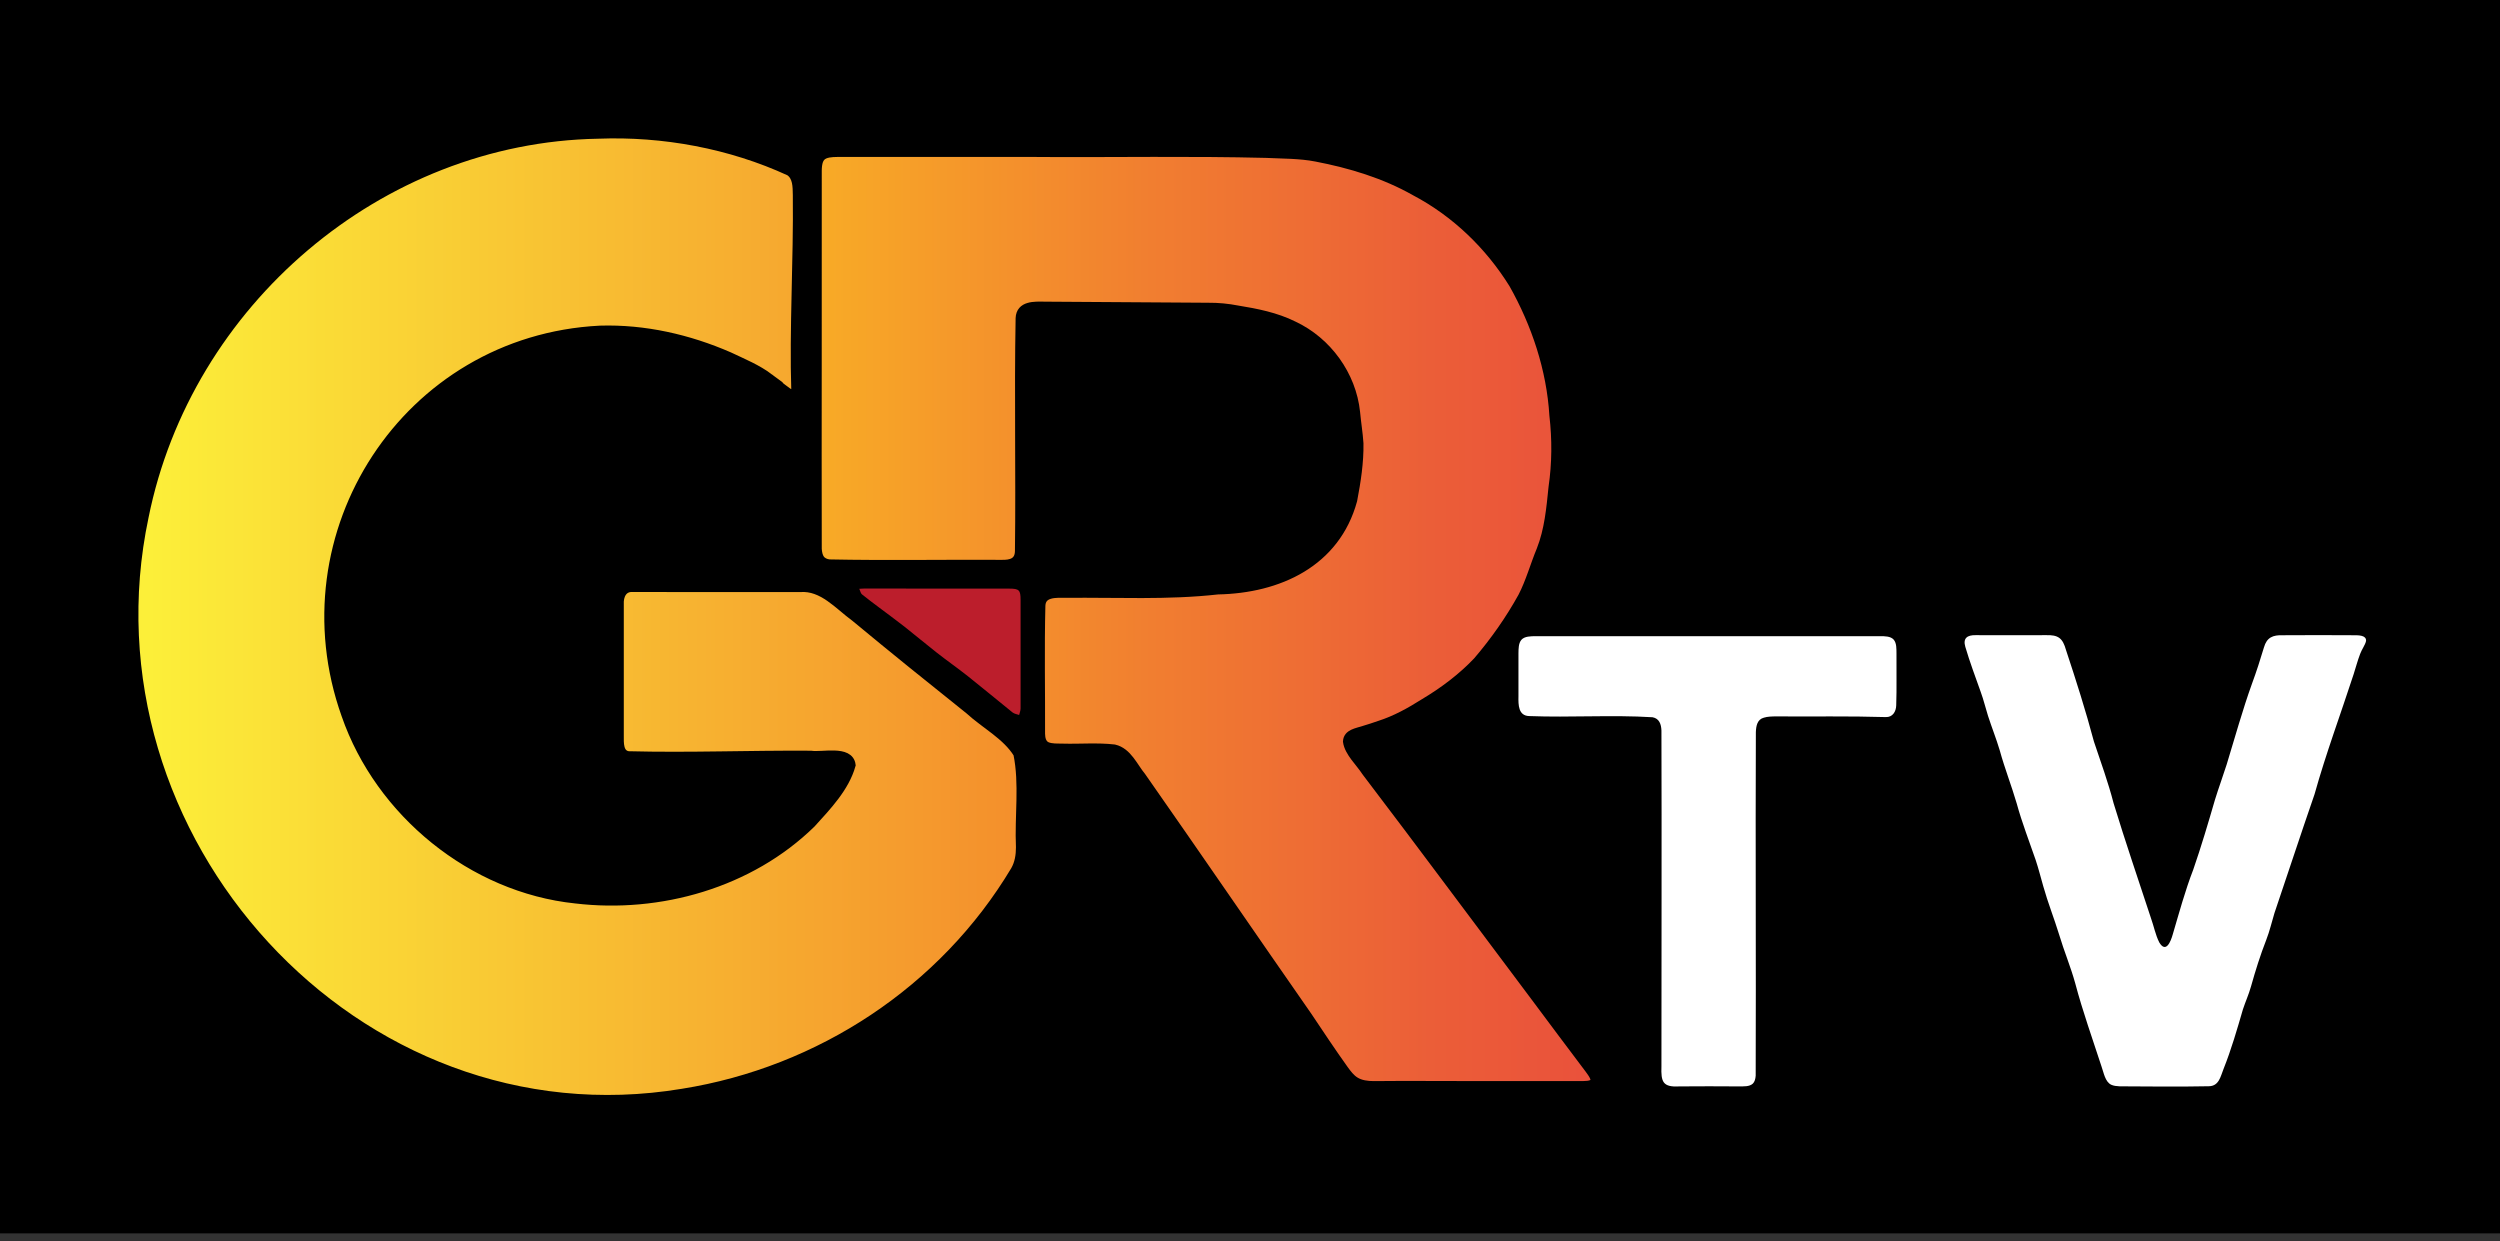
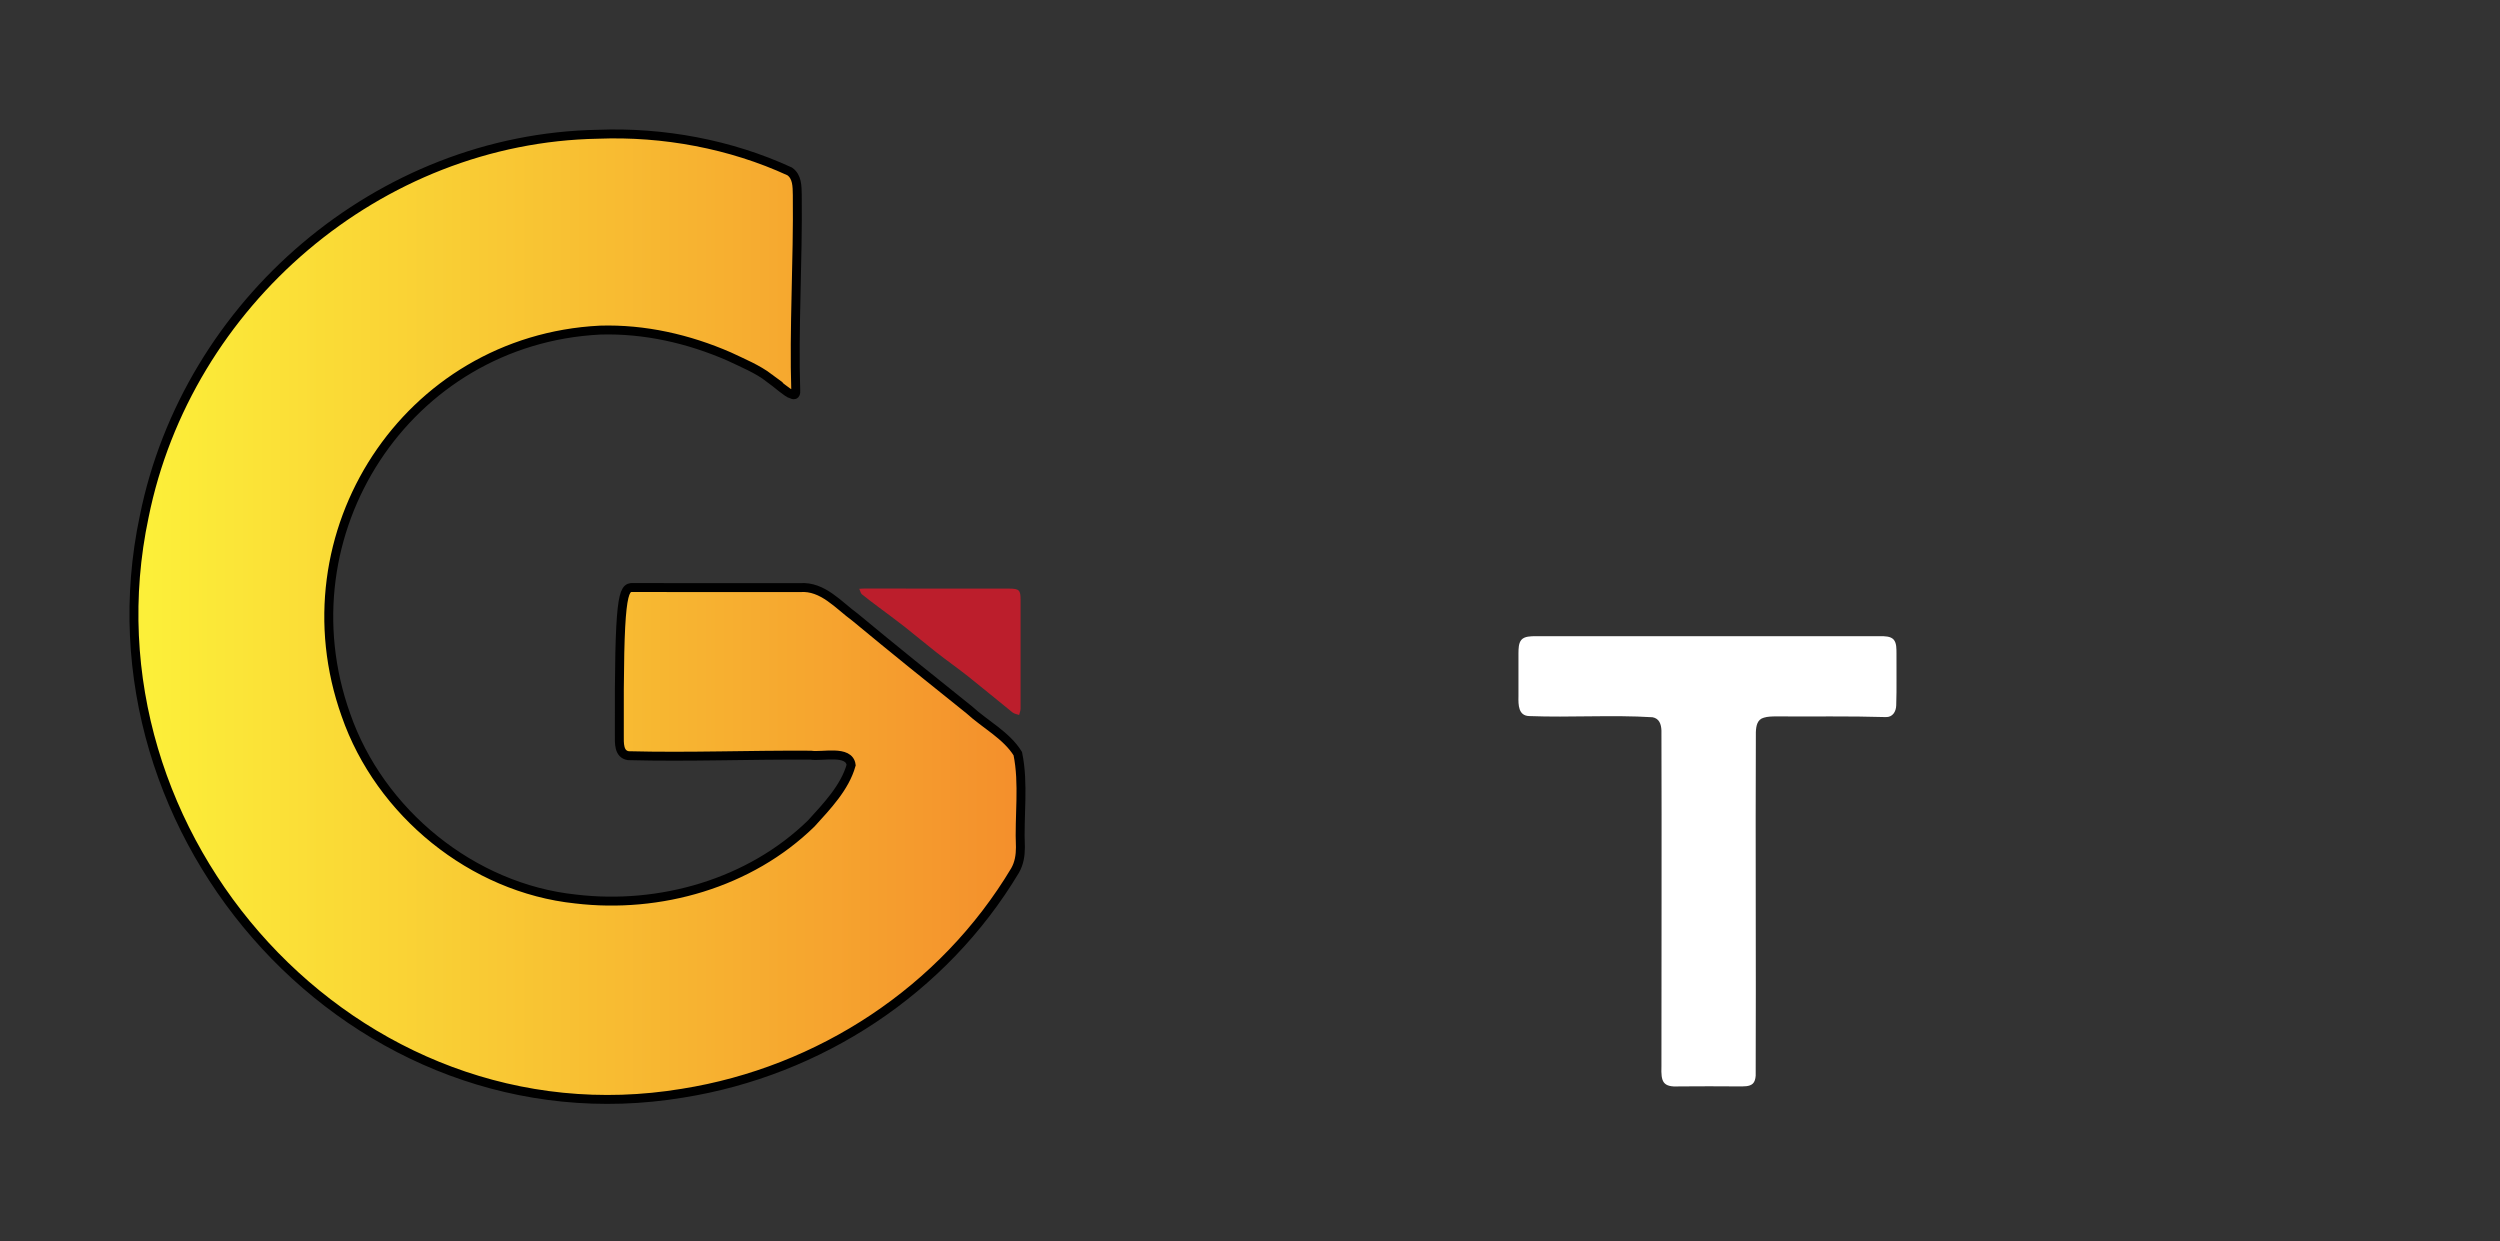
<svg xmlns="http://www.w3.org/2000/svg" width="280" height="139" viewBox="0 0 280 139" fill="none">
  <rect x="0" y="0" width="280" height="139" fill="#333333" stroke="none" />
-   <rect width="280" height="138.137" fill="black" />
-   <path d="M264.998 71.781C264.923 72.197 264.506 72.755 264.336 73.238C264.052 73.976 263.854 74.751 263.608 75.508C262.151 79.992 260.496 84.419 259.228 88.959C257.696 93.386 256.239 97.841 254.735 102.277C254.432 103.271 254.205 104.283 253.827 105.248C253.155 106.969 252.607 108.719 252.106 110.507C251.86 111.377 251.491 112.19 251.207 113.051C250.554 115.293 249.911 117.535 249.041 119.71C248.691 120.581 248.53 121.65 247.376 121.659C244.046 121.725 240.717 121.687 237.397 121.668C237.047 121.65 236.744 121.621 236.451 121.489C235.77 121.158 235.618 120.136 235.372 119.455C234.37 116.362 233.263 113.297 232.431 110.147C231.92 108.293 231.173 106.524 230.624 104.68C230.066 102.864 229.356 101.085 228.846 99.26C228.562 98.276 228.316 97.283 227.994 96.318C227.275 94.218 226.462 92.147 225.875 89.999C225.289 87.994 224.523 86.055 223.974 84.05C223.586 82.744 223.076 81.477 222.659 80.181C222.376 79.292 222.167 78.384 221.846 77.513C221.25 75.83 220.616 74.156 220.115 72.443C219.831 71.478 220.332 71.119 221.269 71.138C223.889 71.138 226.5 71.157 229.12 71.138C230.539 71.091 231.021 71.469 231.4 72.822C232.525 76.218 233.604 79.613 234.521 83.056C235.287 85.346 236.12 87.625 236.725 89.971C238.04 94.284 239.497 98.541 240.906 102.826C241.228 103.725 241.407 104.689 241.833 105.541C242.58 106.808 243.119 105.465 243.346 104.661C244.065 102.23 244.727 99.771 245.645 97.396C246.544 94.805 247.319 92.175 248.085 89.545C248.492 88.221 248.975 86.925 249.391 85.61C250.318 82.593 251.16 79.519 252.228 76.558C252.72 75.224 253.155 73.872 253.562 72.51C253.884 71.384 254.565 71.11 255.681 71.147C258.33 71.129 260.978 71.129 263.627 71.147C264.128 71.147 265.046 71.129 264.998 71.781Z" fill="white" />
  <path d="M191.312 71.251C197.725 71.251 204.138 71.251 210.561 71.251C211.081 71.251 211.753 71.251 212.094 71.639C212.434 72.046 212.396 72.67 212.406 73.181C212.387 75.13 212.444 77.059 212.377 78.999C212.358 79.708 211.971 80.342 211.204 80.313C207.137 80.19 203.032 80.266 198.955 80.238C198.501 80.238 197.971 80.247 197.555 80.379C196.808 80.578 196.685 81.297 196.656 81.997C196.6 94.824 196.685 107.65 196.637 120.477C196.609 120.846 196.524 121.167 196.316 121.366C195.928 121.725 195.294 121.668 194.783 121.678C192.542 121.659 190.3 121.659 188.058 121.678C186.223 121.782 186.024 121.148 186.081 119.446C186.081 106.903 186.119 94.36 186.081 81.817C186.053 81.098 185.835 80.474 185.088 80.332C180.5 80.049 175.875 80.379 171.278 80.2C170.048 80.171 170.048 78.942 170.067 77.996C170.067 76.388 170.067 74.789 170.067 73.172C170.076 72.661 170.067 72.046 170.398 71.658C170.757 71.251 171.457 71.261 171.996 71.251C178.429 71.251 184.851 71.251 191.284 71.251H191.312Z" fill="white" />
  <path d="M96.229 65.945C96.522 65.936 96.645 65.917 96.778 65.917C102.198 65.917 107.618 65.917 113.047 65.926C114.145 65.926 114.305 66.096 114.305 67.184C114.305 71.242 114.305 75.3 114.305 79.349C114.305 79.594 114.201 79.831 114.145 80.077C113.899 79.992 113.615 79.954 113.416 79.802C111.742 78.459 110.087 77.069 108.403 75.735C107.258 74.827 106.048 73.985 104.894 73.077C103.683 72.131 102.51 71.138 101.309 70.192C100.353 69.445 99.379 68.735 98.414 68.007C97.79 67.534 97.156 67.071 96.541 66.569C96.399 66.456 96.361 66.219 96.239 65.945H96.229Z" fill="#BC1E2C" />
-   <path d="M86.193 42.354C84.774 41.294 83.261 40.689 81.653 39.923C77.112 37.946 72.184 36.82 67.199 36.972C45.538 38.069 31.51 59.778 38.737 80.058C42.53 91.011 52.897 99.477 64.465 100.688C73.906 101.814 83.998 98.938 90.866 92.222C92.616 90.293 94.621 88.212 95.33 85.686C95.113 83.946 92.067 84.787 90.809 84.579C83.998 84.532 77.169 84.816 70.368 84.636C69.28 84.466 69.365 83.208 69.365 82.347C69.365 77.466 69.356 72.585 69.365 67.704C69.308 66.692 69.753 65.737 70.879 65.803C77.122 65.831 83.365 65.803 89.608 65.812C92.152 65.623 93.902 67.77 95.784 69.142C100.003 72.642 104.288 76.094 108.564 79.509C110.333 81.136 112.716 82.347 113.993 84.409C114.693 87.805 114.126 91.428 114.286 94.899C114.286 95.807 114.145 96.697 113.691 97.491C105.65 110.932 91.802 119.985 76.469 122.435C39.768 128.545 8.553 93.736 16.148 57.867C20.972 33.907 42.435 15.471 66.981 15.036C74.284 14.752 81.813 16.143 88.444 19.198C89.296 19.785 89.277 20.882 89.296 21.837C89.381 29.196 88.898 36.924 89.125 43.782C89.163 44.312 88.87 44.255 88.633 44.132C88.264 44.085 87.006 42.959 86.183 42.354H86.193Z" fill="url(#paint0_linear_33_384)" stroke="black" stroke-miterlimit="10" />
-   <path d="M116.604 17.089C124.985 17.127 133.384 16.975 141.765 17.183C143.648 17.278 145.558 17.24 147.403 17.599C151.253 18.337 155.084 19.491 158.498 21.43C163.02 23.814 166.794 27.456 169.49 31.788C172.025 36.281 173.718 41.351 174.03 46.516C174.342 49.202 174.323 51.898 173.936 54.566C173.69 56.949 173.482 59.352 172.592 61.603C171.873 63.334 171.382 65.169 170.521 66.834C169.111 69.388 167.39 71.838 165.479 74.07C163.729 75.915 161.667 77.457 159.491 78.753C157.921 79.746 156.285 80.654 154.507 81.221C153.93 81.42 153.343 81.619 152.757 81.789C151.953 82.054 150.959 82.158 150.912 83.047C151.082 84.267 152.322 85.365 152.984 86.405C159.312 94.719 165.536 103.129 171.817 111.481C173.869 114.234 175.931 116.996 178.003 119.739C178.315 120.174 178.845 120.836 178.552 121.252C178.192 121.631 177.473 121.564 176.953 121.583C173.425 121.583 169.887 121.583 166.359 121.583C162.197 121.593 158.035 121.536 153.873 121.583C153.154 121.583 152.369 121.489 151.763 121.101C151.272 120.798 150.893 120.297 150.543 119.815C149.134 117.847 147.8 115.832 146.457 113.827C140.233 104.898 134.094 95.911 127.851 86.991C126.943 85.894 126.29 84.229 124.786 83.879C122.885 83.662 120.936 83.842 119.016 83.785C118.42 83.766 117.786 83.823 117.228 83.586C116.699 83.34 116.557 82.763 116.547 82.186C116.566 77.391 116.462 72.595 116.585 67.808C116.661 66.314 118.307 66.446 119.423 66.456C125.079 66.399 130.755 66.711 136.392 66.077C143.193 65.945 149.597 63.022 151.508 56.022C151.905 53.941 152.246 51.766 152.208 49.656C152.132 48.493 151.934 47.339 151.83 46.175C151.395 42.013 148.651 38.239 144.877 36.47C142.9 35.487 140.734 35.061 138.577 34.711C137.509 34.503 136.421 34.399 135.324 34.408C129.213 34.361 123.093 34.323 116.982 34.285C115.857 34.266 114.305 34.191 114.249 35.638C114.088 44.331 114.286 53.024 114.173 61.717C114.154 62.984 113.246 63.23 112.168 63.202C105.735 63.164 99.284 63.287 92.862 63.154C92.436 63.098 92.086 62.928 91.868 62.634C91.651 62.341 91.566 61.925 91.537 61.48C91.509 47.547 91.556 33.614 91.537 19.671C91.537 18.962 91.49 18.016 91.982 17.533C92.398 17.117 93.155 17.089 93.77 17.079C101.375 17.079 108.97 17.079 116.576 17.079H116.604V17.089Z" fill="url(#paint1_linear_33_384)" stroke="black" stroke-miterlimit="10" />
+   <path d="M86.193 42.354C84.774 41.294 83.261 40.689 81.653 39.923C77.112 37.946 72.184 36.82 67.199 36.972C45.538 38.069 31.51 59.778 38.737 80.058C42.53 91.011 52.897 99.477 64.465 100.688C73.906 101.814 83.998 98.938 90.866 92.222C92.616 90.293 94.621 88.212 95.33 85.686C95.113 83.946 92.067 84.787 90.809 84.579C83.998 84.532 77.169 84.816 70.368 84.636C69.28 84.466 69.365 83.208 69.365 82.347C69.308 66.692 69.753 65.737 70.879 65.803C77.122 65.831 83.365 65.803 89.608 65.812C92.152 65.623 93.902 67.77 95.784 69.142C100.003 72.642 104.288 76.094 108.564 79.509C110.333 81.136 112.716 82.347 113.993 84.409C114.693 87.805 114.126 91.428 114.286 94.899C114.286 95.807 114.145 96.697 113.691 97.491C105.65 110.932 91.802 119.985 76.469 122.435C39.768 128.545 8.553 93.736 16.148 57.867C20.972 33.907 42.435 15.471 66.981 15.036C74.284 14.752 81.813 16.143 88.444 19.198C89.296 19.785 89.277 20.882 89.296 21.837C89.381 29.196 88.898 36.924 89.125 43.782C89.163 44.312 88.87 44.255 88.633 44.132C88.264 44.085 87.006 42.959 86.183 42.354H86.193Z" fill="url(#paint0_linear_33_384)" stroke="black" stroke-miterlimit="10" />
  <defs>
    <linearGradient id="paint0_linear_33_384" x1="16.612" y1="69.067" x2="113.028" y2="69.067" gradientUnits="userSpaceOnUse">
      <stop stop-color="#FCEF39" />
      <stop offset="1" stop-color="#F4902C" />
    </linearGradient>
    <linearGradient id="paint1_linear_33_384" x1="91.528" y1="69.341" x2="178.656" y2="69.341" gradientUnits="userSpaceOnUse">
      <stop stop-color="#F8AB26" />
      <stop offset="0.43" stop-color="#F17E30" />
      <stop offset="0.8" stop-color="#EB5D38" />
      <stop offset="1" stop-color="#EA513B" />
    </linearGradient>
  </defs>
</svg>